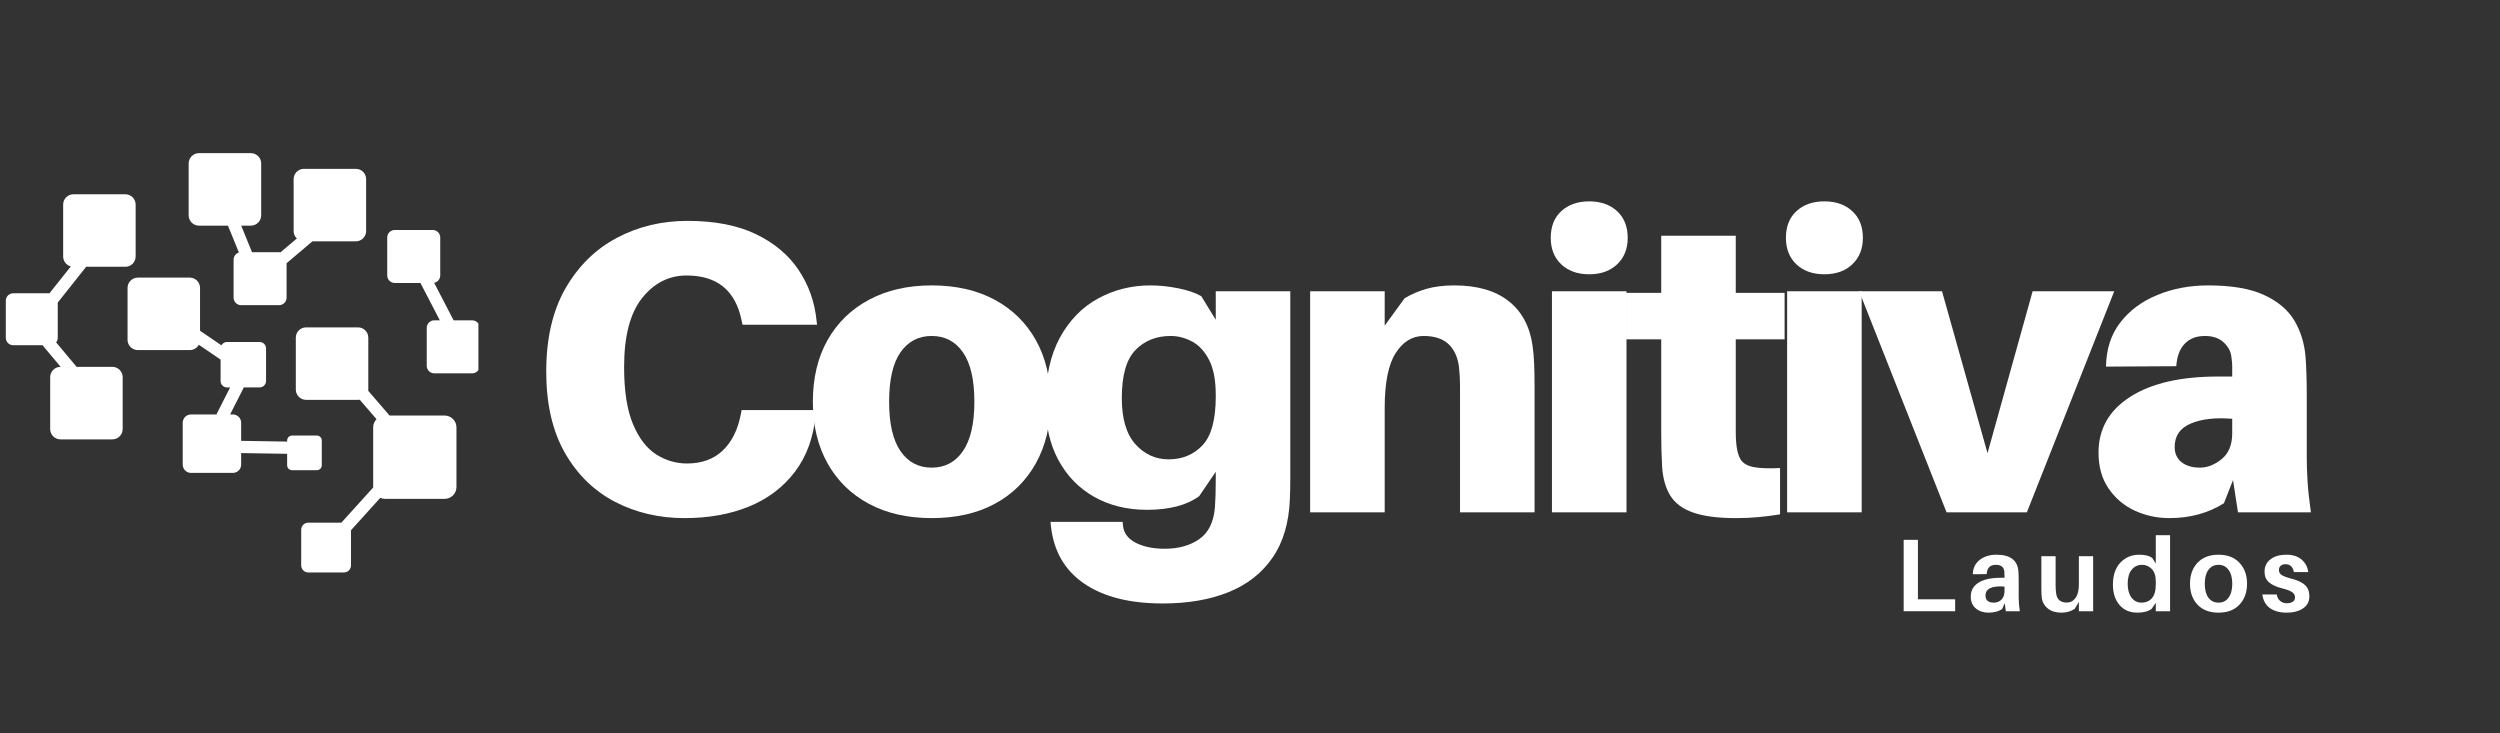
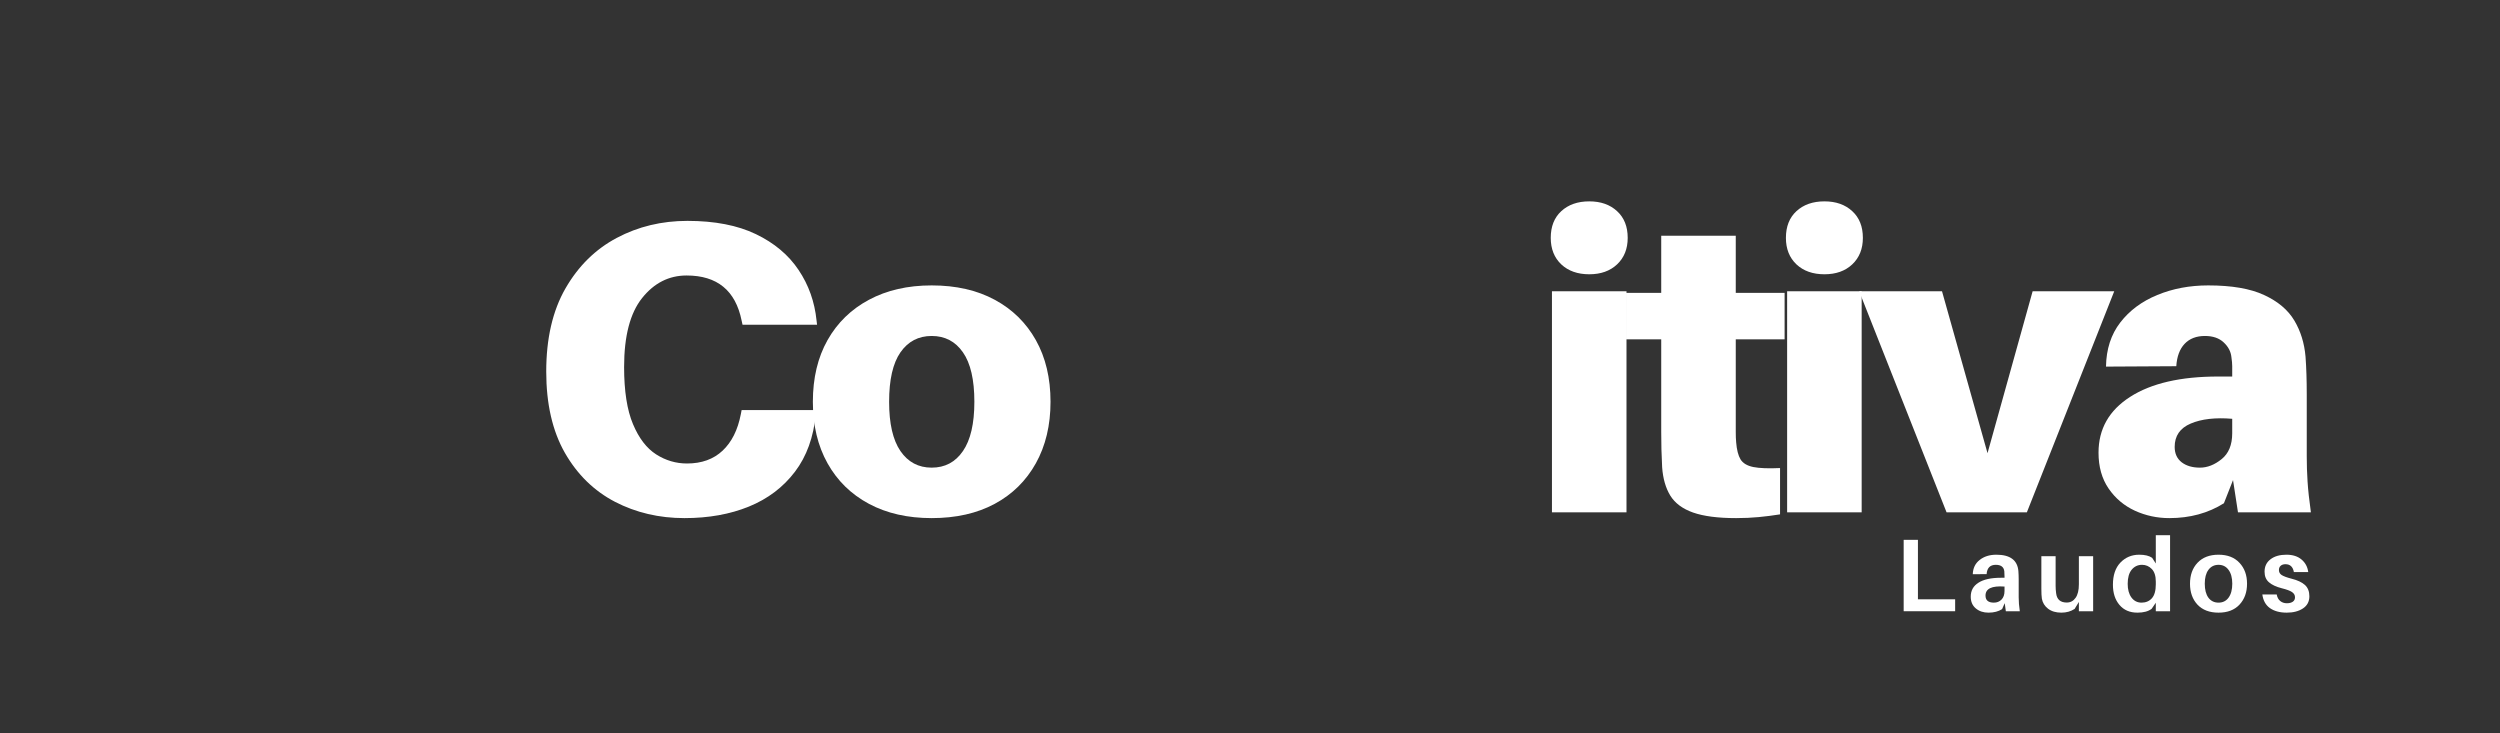
<svg xmlns="http://www.w3.org/2000/svg" width="515" zoomAndPan="magnify" viewBox="0 0 386.25 113.25" height="151" preserveAspectRatio="xMidYMid meet" version="1.0">
  <rect x="0" y="0" width="386.25" height="113.25" fill="#333333" stroke="none" />
  <defs>
    <g />
    <clipPath id="b879bd8749">
      <path d="M 0.898 23.645 L 73.914 23.645 L 73.914 88.465 L 0.898 88.465 Z M 0.898 23.645 " clip-rule="nonzero" />
    </clipPath>
  </defs>
  <g fill="#ffffff" fill-opacity="1">
    <g transform="translate(80.94, 79.157)">
      <g>
        <path d="M 25.266 -45.031 C 29.484 -45.031 33.008 -44.348 35.844 -42.984 C 38.688 -41.617 40.883 -39.773 42.438 -37.453 C 44 -35.129 44.926 -32.52 45.219 -29.625 L 45.297 -28.984 L 33.781 -28.984 L 33.641 -29.625 C 32.703 -34.27 29.867 -36.594 25.141 -36.594 C 22.41 -36.594 20.117 -35.43 18.266 -33.109 C 16.41 -30.785 15.484 -27.234 15.484 -22.453 C 15.484 -18.742 15.941 -15.801 16.859 -13.625 C 17.773 -11.445 18.969 -9.891 20.438 -8.953 C 21.906 -8.016 23.492 -7.547 25.203 -7.547 C 27.461 -7.547 29.297 -8.207 30.703 -9.531 C 32.109 -10.852 33.047 -12.727 33.516 -15.156 L 33.641 -15.797 L 45.156 -15.797 L 45.094 -15.156 C 44.758 -11.613 43.688 -8.648 41.875 -6.266 C 40.062 -3.879 37.691 -2.086 34.766 -0.891 C 31.848 0.297 28.531 0.891 24.812 0.891 C 20.895 0.891 17.316 0.051 14.078 -1.625 C 10.836 -3.312 8.254 -5.836 6.328 -9.203 C 4.41 -12.578 3.453 -16.758 3.453 -21.75 C 3.453 -26.863 4.441 -31.145 6.422 -34.594 C 8.41 -38.051 11.055 -40.656 14.359 -42.406 C 17.66 -44.156 21.297 -45.031 25.266 -45.031 Z M 25.266 -45.031 " />
      </g>
    </g>
  </g>
  <g fill="#ffffff" fill-opacity="1">
    <g transform="translate(124.056, 79.157)">
      <g>
        <path d="M 19.891 -35.062 C 23.648 -35.062 26.895 -34.32 29.625 -32.844 C 32.352 -31.375 34.473 -29.297 35.984 -26.609 C 37.492 -23.922 38.25 -20.742 38.25 -17.078 C 38.25 -13.453 37.492 -10.285 35.984 -7.578 C 34.473 -4.867 32.352 -2.781 29.625 -1.312 C 26.895 0.156 23.648 0.891 19.891 0.891 C 16.18 0.891 12.953 0.156 10.203 -1.312 C 7.453 -2.781 5.316 -4.867 3.797 -7.578 C 2.285 -10.285 1.531 -13.453 1.531 -17.078 C 1.531 -20.742 2.285 -23.922 3.797 -26.609 C 5.316 -29.297 7.453 -31.375 10.203 -32.844 C 12.953 -34.32 16.18 -35.062 19.891 -35.062 Z M 19.891 -6.906 C 21.941 -6.906 23.551 -7.758 24.719 -9.469 C 25.895 -11.176 26.484 -13.711 26.484 -17.078 C 26.484 -20.492 25.895 -23.039 24.719 -24.719 C 23.551 -26.406 21.941 -27.25 19.891 -27.25 C 17.848 -27.25 16.238 -26.406 15.062 -24.719 C 13.895 -23.039 13.312 -20.492 13.312 -17.078 C 13.312 -13.711 13.895 -11.176 15.062 -9.469 C 16.238 -7.758 17.848 -6.906 19.891 -6.906 Z M 19.891 -6.906 " />
      </g>
    </g>
  </g>
  <g fill="#ffffff" fill-opacity="1">
    <g transform="translate(160.007, 79.157)">
      <g>
-         <path d="M 39.344 -34.156 L 39.344 -8.703 C 39.344 -7.629 39.344 -6.492 39.344 -5.297 C 39.344 -4.109 39.32 -3.047 39.281 -2.109 C 39.145 1.598 38.242 4.645 36.578 7.031 C 34.922 9.426 32.648 11.195 29.766 12.344 C 26.891 13.5 23.516 14.078 19.641 14.078 C 14.523 14.078 10.473 13.051 7.484 11 C 4.492 8.957 2.785 5.992 2.359 2.109 L 2.297 1.469 L 13.438 1.469 L 13.5 2.109 C 13.625 3.223 14.281 4.086 15.469 4.703 C 16.664 5.316 18.16 5.625 19.953 5.625 C 22.086 5.625 23.867 5.125 25.297 4.125 C 26.723 3.125 27.523 1.473 27.703 -0.828 C 27.742 -1.336 27.773 -1.977 27.797 -2.75 C 27.816 -3.52 27.828 -4.375 27.828 -5.312 L 27.828 -6.266 L 25.266 -2.5 C 23.348 -1.094 20.66 -0.391 17.203 -0.391 C 14.141 -0.391 11.422 -1.055 9.047 -2.391 C 6.68 -3.734 4.836 -5.629 3.516 -8.078 C 2.191 -10.535 1.531 -13.453 1.531 -16.828 C 1.531 -20.879 2.266 -24.258 3.734 -26.969 C 5.211 -29.676 7.188 -31.703 9.656 -33.047 C 12.133 -34.391 14.82 -35.062 17.719 -35.062 C 19.125 -35.062 20.57 -34.91 22.062 -34.609 C 23.562 -34.305 24.738 -33.898 25.594 -33.391 L 27.828 -29.75 L 27.828 -34.156 Z M 20.531 -8.188 C 22.664 -8.188 24.414 -8.91 25.781 -10.359 C 27.145 -11.805 27.828 -14.32 27.828 -17.906 L 27.828 -18.109 C 27.828 -20.41 27.484 -22.223 26.797 -23.547 C 26.117 -24.867 25.242 -25.816 24.172 -26.391 C 23.109 -26.961 22.004 -27.25 20.859 -27.25 C 18.641 -27.25 16.828 -26.523 15.422 -25.078 C 14.016 -23.629 13.312 -21.156 13.312 -17.656 C 13.312 -14.457 14.016 -12.078 15.422 -10.516 C 16.828 -8.961 18.531 -8.188 20.531 -8.188 Z M 20.531 -8.188 " />
-       </g>
+         </g>
    </g>
  </g>
  <g fill="#ffffff" fill-opacity="1">
    <g transform="translate(198.965, 79.157)">
      <g>
-         <path d="M 37.812 -25.781 C 37.938 -24.926 38.02 -23.973 38.062 -22.922 C 38.102 -21.879 38.125 -20.676 38.125 -19.312 L 38.125 0 L 26.609 0 L 26.609 -17.406 C 26.609 -17.957 26.609 -18.66 26.609 -19.516 C 26.609 -20.367 26.566 -21.219 26.484 -22.062 C 26.359 -23.688 25.848 -24.957 24.953 -25.875 C 24.055 -26.789 22.734 -27.25 20.984 -27.25 C 19.234 -27.25 17.789 -26.363 16.656 -24.594 C 15.531 -22.82 14.969 -20 14.969 -16.125 L 14.969 0 L 3.453 0 L 3.453 -34.156 L 14.969 -34.156 L 14.969 -28.844 L 18.047 -33.078 C 19.109 -33.711 20.254 -34.203 21.484 -34.547 C 22.723 -34.891 24.133 -35.062 25.719 -35.062 C 29.258 -35.062 32.051 -34.258 34.094 -32.656 C 36.145 -31.051 37.383 -28.758 37.812 -25.781 Z M 37.812 -25.781 " />
-       </g>
+         </g>
    </g>
  </g>
  <g fill="#ffffff" fill-opacity="1">
    <g transform="translate(236.324, 79.157)">
      <g>
        <path d="M 9.219 -48.047 C 11 -48.047 12.43 -47.539 13.516 -46.531 C 14.609 -45.531 15.156 -44.156 15.156 -42.406 C 15.156 -40.707 14.609 -39.344 13.516 -38.312 C 12.43 -37.289 11 -36.781 9.219 -36.781 C 7.426 -36.781 5.984 -37.289 4.891 -38.312 C 3.805 -39.344 3.266 -40.707 3.266 -42.406 C 3.266 -44.156 3.805 -45.531 4.891 -46.531 C 5.984 -47.539 7.426 -48.047 9.219 -48.047 Z M 14.969 0 L 3.453 0 L 3.453 -34.156 L 14.969 -34.156 Z M 14.969 0 " />
      </g>
    </g>
  </g>
  <g fill="#ffffff" fill-opacity="1">
    <g transform="translate(250.909, 79.157)">
      <g>
        <path d="M 17.266 -26.734 L 17.266 -14.141 C 17.266 -13.586 17.266 -13.008 17.266 -12.406 C 17.266 -11.812 17.285 -11.281 17.328 -10.812 C 17.422 -9.656 17.645 -8.781 18 -8.188 C 18.363 -7.594 19.023 -7.195 19.984 -7 C 20.941 -6.812 22.316 -6.758 24.109 -6.844 L 24.109 0.312 C 23.004 0.488 21.906 0.629 20.812 0.734 C 19.727 0.836 18.566 0.891 17.328 0.891 C 14.516 0.891 12.297 0.602 10.672 0.031 C 9.055 -0.539 7.883 -1.41 7.156 -2.578 C 6.438 -3.754 6.016 -5.219 5.891 -6.969 C 5.848 -7.945 5.812 -8.875 5.781 -9.75 C 5.758 -10.625 5.75 -11.531 5.75 -12.469 L 5.75 -26.734 L 0.312 -26.734 L 0.312 -33.906 L 5.75 -33.906 L 5.75 -42.734 L 17.266 -42.734 L 17.266 -33.906 L 24.812 -33.906 L 24.812 -26.734 Z M 17.266 -26.734 " />
      </g>
    </g>
  </g>
  <g fill="#ffffff" fill-opacity="1">
    <g transform="translate(272.658, 79.157)">
      <g>
        <path d="M 9.219 -48.047 C 11 -48.047 12.43 -47.539 13.516 -46.531 C 14.609 -45.531 15.156 -44.156 15.156 -42.406 C 15.156 -40.707 14.609 -39.344 13.516 -38.312 C 12.43 -37.289 11 -36.781 9.219 -36.781 C 7.426 -36.781 5.984 -37.289 4.891 -38.312 C 3.805 -39.344 3.266 -40.707 3.266 -42.406 C 3.266 -44.156 3.805 -45.531 4.891 -46.531 C 5.984 -47.539 7.426 -48.047 9.219 -48.047 Z M 14.969 0 L 3.453 0 L 3.453 -34.156 L 14.969 -34.156 Z M 14.969 0 " />
      </g>
    </g>
  </g>
  <g fill="#ffffff" fill-opacity="1">
    <g transform="translate(287.244, 79.157)">
      <g>
        <path d="M 39.406 -34.156 L 25.906 0 L 13.5 0 L 0 -34.156 L 12.797 -34.156 L 19.828 -9.141 L 26.797 -34.156 Z M 39.406 -34.156 " />
      </g>
    </g>
  </g>
  <g fill="#ffffff" fill-opacity="1">
    <g transform="translate(322.299, 79.157)">
      <g>
        <path d="M 23.469 0 L 22.703 -4.984 L 21.297 -1.406 C 18.867 0.125 16.055 0.891 12.859 0.891 C 10.984 0.891 9.211 0.508 7.547 -0.25 C 5.879 -1.02 4.523 -2.16 3.484 -3.672 C 2.441 -5.191 1.922 -7.039 1.922 -9.219 C 1.922 -12.883 3.551 -15.758 6.812 -17.844 C 10.07 -19.938 14.602 -20.984 20.406 -20.984 L 22.578 -20.984 L 22.578 -21.5 C 22.578 -21.832 22.578 -22.191 22.578 -22.578 C 22.578 -22.961 22.535 -23.43 22.453 -23.984 C 22.367 -24.836 21.973 -25.594 21.266 -26.25 C 20.566 -26.914 19.598 -27.25 18.359 -27.25 C 17.035 -27.25 15.988 -26.844 15.219 -26.031 C 14.457 -25.219 14.031 -24.066 13.938 -22.578 L 3.078 -22.516 C 3.117 -25.203 3.852 -27.473 5.281 -29.328 C 6.707 -31.18 8.613 -32.598 11 -33.578 C 13.383 -34.566 16.008 -35.062 18.875 -35.062 C 22.5 -35.062 25.375 -34.566 27.5 -33.578 C 29.633 -32.598 31.191 -31.285 32.172 -29.641 C 33.148 -28.004 33.727 -26.141 33.906 -24.047 C 34.031 -22.348 34.094 -20.41 34.094 -18.234 L 34.094 -8.641 C 34.094 -7.359 34.133 -6.066 34.219 -4.766 C 34.301 -3.461 34.473 -1.875 34.734 0 Z M 17.594 -6.906 C 18.738 -6.906 19.852 -7.344 20.938 -8.219 C 22.031 -9.094 22.578 -10.426 22.578 -12.219 L 22.578 -14.453 C 19.973 -14.672 17.836 -14.426 16.172 -13.719 C 14.516 -13.02 13.688 -11.816 13.688 -10.109 C 13.688 -9.086 14.047 -8.297 14.766 -7.734 C 15.492 -7.18 16.438 -6.906 17.594 -6.906 Z M 17.594 -6.906 " />
      </g>
    </g>
  </g>
  <g fill="#ffffff" fill-opacity="1">
    <g transform="translate(292.695, 94.436)">
      <g>
        <path d="M 9.375 -1.844 L 9.375 0 L 1.422 0 L 1.422 -11.031 L 3.625 -11.031 L 3.625 -1.844 Z M 9.375 -1.844 " />
      </g>
    </g>
  </g>
  <g fill="#ffffff" fill-opacity="1">
    <g transform="translate(303.949, 94.436)">
      <g>
        <path d="M 5.953 0 L 5.781 -1.25 L 5.375 -0.328 C 4.82 0.035 4.117 0.219 3.266 0.219 C 2.484 0.219 1.832 0 1.312 -0.438 C 0.789 -0.875 0.531 -1.477 0.531 -2.25 C 0.531 -3.188 0.926 -3.906 1.719 -4.406 C 2.508 -4.914 3.672 -5.172 5.203 -5.172 L 5.75 -5.172 L 5.75 -5.359 C 5.75 -5.691 5.738 -5.957 5.719 -6.156 C 5.645 -6.832 5.207 -7.172 4.406 -7.172 C 3.52 -7.172 3.047 -6.691 2.984 -5.734 L 0.844 -5.719 C 0.875 -6.656 1.227 -7.391 1.906 -7.922 C 2.582 -8.461 3.441 -8.734 4.484 -8.734 C 6.609 -8.734 7.742 -7.895 7.891 -6.219 C 7.922 -5.812 7.938 -5.375 7.938 -4.906 L 7.938 -2.156 C 7.938 -1.508 7.992 -0.789 8.109 0 Z M 4.109 -1.328 C 4.578 -1.328 4.969 -1.484 5.281 -1.797 C 5.594 -2.117 5.75 -2.566 5.75 -3.141 L 5.75 -3.812 C 3.789 -3.957 2.812 -3.492 2.812 -2.422 C 2.812 -1.691 3.242 -1.328 4.109 -1.328 Z M 4.109 -1.328 " />
      </g>
    </g>
  </g>
  <g fill="#ffffff" fill-opacity="1">
    <g transform="translate(314.531, 94.436)">
      <g>
        <path d="M 8.859 -8.5 L 8.859 0 L 6.656 0 L 6.656 -1.438 L 6 -0.359 C 5.414 0.023 4.734 0.219 3.953 0.219 C 3.109 0.219 2.422 0.016 1.891 -0.391 C 1.367 -0.797 1.051 -1.312 0.938 -1.938 C 0.883 -2.301 0.859 -2.816 0.859 -3.484 L 0.859 -8.5 L 3.062 -8.5 L 3.062 -3.953 C 3.062 -3.555 3.086 -3.164 3.141 -2.781 C 3.254 -1.82 3.801 -1.344 4.781 -1.344 C 5.352 -1.344 5.805 -1.582 6.141 -2.062 C 6.484 -2.539 6.656 -3.242 6.656 -4.172 L 6.656 -8.5 Z M 8.859 -8.5 " />
      </g>
    </g>
  </g>
  <g fill="#ffffff" fill-opacity="1">
    <g transform="translate(326.009, 94.436)">
      <g>
        <path d="M 9.266 -11.75 L 9.266 0 L 7.062 0 L 7.062 -1.312 L 6.422 -0.375 C 5.91 0.02 5.176 0.219 4.219 0.219 C 3.051 0.219 2.129 -0.176 1.453 -0.969 C 0.773 -1.77 0.438 -2.812 0.438 -4.094 C 0.438 -5.562 0.82 -6.703 1.594 -7.516 C 2.375 -8.328 3.344 -8.734 4.5 -8.734 C 5.375 -8.734 6.039 -8.57 6.5 -8.25 L 7.062 -7.375 L 7.062 -11.75 Z M 4.859 -1.328 C 5.516 -1.328 6.047 -1.551 6.453 -2 C 6.859 -2.457 7.062 -3.176 7.062 -4.156 L 7.062 -4.578 C 7.062 -5.453 6.852 -6.102 6.438 -6.531 C 6.02 -6.957 5.52 -7.172 4.938 -7.172 C 4.281 -7.172 3.742 -6.914 3.328 -6.406 C 2.922 -5.906 2.719 -5.18 2.719 -4.234 C 2.719 -3.359 2.91 -2.656 3.297 -2.125 C 3.691 -1.594 4.211 -1.328 4.859 -1.328 Z M 4.859 -1.328 " />
      </g>
    </g>
  </g>
  <g fill="#ffffff" fill-opacity="1">
    <g transform="translate(337.918, 94.436)">
      <g>
        <path d="M 1.594 -7.484 C 2.375 -8.316 3.457 -8.734 4.844 -8.734 C 6.227 -8.734 7.305 -8.316 8.078 -7.484 C 8.859 -6.66 9.25 -5.582 9.25 -4.25 C 9.25 -2.926 8.859 -1.848 8.078 -1.016 C 7.305 -0.191 6.227 0.219 4.844 0.219 C 3.457 0.219 2.375 -0.191 1.594 -1.016 C 0.82 -1.848 0.438 -2.926 0.438 -4.25 C 0.438 -5.582 0.82 -6.66 1.594 -7.484 Z M 3.281 -2.094 C 3.664 -1.582 4.188 -1.328 4.844 -1.328 C 5.5 -1.328 6.016 -1.582 6.391 -2.094 C 6.773 -2.613 6.969 -3.332 6.969 -4.25 C 6.969 -5.164 6.773 -5.879 6.391 -6.391 C 6.016 -6.91 5.5 -7.172 4.844 -7.172 C 4.188 -7.172 3.664 -6.91 3.281 -6.391 C 2.906 -5.879 2.719 -5.164 2.719 -4.25 C 2.719 -3.332 2.906 -2.613 3.281 -2.094 Z M 3.281 -2.094 " />
      </g>
    </g>
  </g>
  <g fill="#ffffff" fill-opacity="1">
    <g transform="translate(349.203, 94.436)">
      <g>
        <path d="M 4.047 -8.734 C 5.023 -8.734 5.805 -8.484 6.391 -7.984 C 6.973 -7.492 7.316 -6.848 7.422 -6.047 L 5.203 -6.047 C 5.055 -6.859 4.625 -7.266 3.906 -7.266 C 3.582 -7.266 3.332 -7.18 3.156 -7.016 C 2.977 -6.859 2.891 -6.641 2.891 -6.359 C 2.891 -6.035 3.031 -5.781 3.312 -5.594 C 3.602 -5.406 4.109 -5.219 4.828 -5.031 C 5.754 -4.801 6.445 -4.477 6.906 -4.062 C 7.363 -3.645 7.594 -3.062 7.594 -2.312 C 7.594 -1.5 7.266 -0.875 6.609 -0.438 C 5.953 0 5.113 0.219 4.094 0.219 C 3.031 0.219 2.164 -0.016 1.5 -0.484 C 0.844 -0.953 0.453 -1.656 0.328 -2.594 L 2.547 -2.594 C 2.629 -2.145 2.812 -1.805 3.094 -1.578 C 3.375 -1.348 3.719 -1.234 4.125 -1.234 C 4.5 -1.234 4.801 -1.312 5.031 -1.469 C 5.258 -1.625 5.375 -1.852 5.375 -2.156 C 5.375 -2.488 5.219 -2.758 4.906 -2.969 C 4.594 -3.176 4.07 -3.367 3.344 -3.547 C 2.477 -3.766 1.816 -4.07 1.359 -4.469 C 0.898 -4.863 0.672 -5.41 0.672 -6.109 C 0.672 -6.922 0.977 -7.562 1.594 -8.031 C 2.207 -8.5 3.023 -8.734 4.047 -8.734 Z M 4.047 -8.734 " />
      </g>
    </g>
  </g>
  <g clip-path="url(#b879bd8749)">
-     <path fill="#ffffff" d="M 30.906 51.102 L 34.207 53.352 C 34.375 53.043 34.703 52.836 35.078 52.836 L 40.109 52.836 C 40.656 52.836 41.105 53.281 41.105 53.832 L 41.105 58.863 C 41.105 59.41 40.656 59.855 40.109 59.855 L 37.672 59.855 L 35.555 64.031 L 35.977 64.031 C 36.684 64.031 37.258 64.609 37.258 65.312 L 37.258 68.109 L 44.363 68.227 L 44.363 68.051 C 44.363 67.633 44.703 67.293 45.121 67.293 L 48.953 67.293 C 49.371 67.293 49.715 67.633 49.715 68.051 L 49.715 71.887 C 49.715 72.301 49.371 72.645 48.953 72.645 L 45.121 72.645 C 44.703 72.645 44.363 72.305 44.363 71.887 L 44.363 70.113 L 37.258 70 L 37.258 71.781 C 37.258 72.488 36.684 73.062 35.977 73.062 L 29.508 73.062 C 28.805 73.062 28.23 72.488 28.23 71.781 L 28.23 65.312 C 28.23 64.609 28.805 64.035 29.508 64.035 L 33.434 64.035 L 35.551 59.859 L 35.078 59.859 C 34.531 59.859 34.082 59.41 34.082 58.863 L 34.082 55.562 L 30.715 53.262 C 30.445 53.754 29.922 54.09 29.32 54.09 L 21.297 54.09 C 20.422 54.09 19.707 53.375 19.707 52.5 L 19.707 44.477 C 19.707 43.605 20.422 42.891 21.297 42.891 L 29.32 42.891 C 30.195 42.891 30.906 43.605 30.906 44.477 Z M 13.312 41.215 L 8.922 46.746 L 8.922 52.199 C 8.922 52.465 8.832 52.707 8.676 52.902 L 11.836 56.68 L 17.363 56.68 C 18.238 56.68 18.953 57.395 18.953 58.27 L 18.953 66.293 C 18.953 67.168 18.238 67.883 17.363 67.883 L 9.34 67.883 C 8.465 67.883 7.754 67.168 7.754 66.293 L 7.754 58.27 C 7.754 57.395 8.469 56.68 9.34 56.68 L 9.367 56.68 L 6.57 53.336 L 2.035 53.336 C 1.41 53.336 0.898 52.824 0.898 52.199 L 0.898 46.449 C 0.898 45.824 1.41 45.312 2.035 45.312 L 7.645 45.312 L 10.938 41.164 C 10.262 40.984 9.758 40.363 9.758 39.629 L 9.758 31.605 C 9.758 30.73 10.473 30.016 11.344 30.016 L 19.371 30.016 C 20.242 30.016 20.957 30.73 20.957 31.605 L 20.957 39.629 C 20.957 40.504 20.242 41.215 19.371 41.215 Z M 52.738 80.754 L 57.66 75.316 L 57.656 75.25 L 57.656 66.027 C 57.656 65.535 57.855 65.09 58.176 64.762 L 55.582 61.758 C 55.496 61.77 55.406 61.777 55.312 61.777 L 47.289 61.777 C 46.414 61.777 45.703 61.062 45.703 60.188 L 45.703 52.164 C 45.703 51.289 46.414 50.578 47.289 50.578 L 55.312 50.578 C 56.188 50.578 56.902 51.293 56.902 52.164 L 56.902 60.188 C 56.902 60.254 56.898 60.316 56.891 60.379 L 60.188 64.203 L 68.699 64.203 C 69.703 64.203 70.523 65.027 70.523 66.027 L 70.523 75.25 C 70.523 76.25 69.703 77.074 68.699 77.074 L 59.48 77.074 C 59.223 77.074 58.973 77.016 58.75 76.918 L 54.227 81.922 L 54.227 87.355 C 54.227 87.953 53.734 88.445 53.137 88.445 L 47.625 88.445 C 47.027 88.445 46.535 87.953 46.535 87.355 L 46.535 81.844 C 46.535 81.242 47.027 80.754 47.625 80.754 Z M 67.953 49.492 L 64.957 43.719 L 60.988 43.719 C 60.352 43.719 59.828 43.199 59.828 42.559 L 59.828 36.691 C 59.828 36.055 60.352 35.531 60.988 35.531 L 66.855 35.531 C 67.492 35.531 68.016 36.055 68.016 36.691 L 68.016 42.559 C 68.016 43.121 67.609 43.594 67.078 43.699 L 70.082 49.492 L 72.957 49.492 C 73.598 49.492 74.117 50.012 74.117 50.652 L 74.117 56.52 C 74.117 57.156 73.598 57.68 72.957 57.68 L 67.09 57.68 C 66.453 57.68 65.93 57.156 65.93 56.52 L 65.93 50.652 C 65.93 50.012 66.453 49.492 67.09 49.492 Z M 30.738 23.66 L 38.762 23.66 C 39.637 23.66 40.352 24.375 40.352 25.25 L 40.352 33.273 C 40.352 34.148 39.637 34.863 38.762 34.863 L 37.266 34.863 L 38.934 38.961 L 43.117 38.961 C 43.191 38.961 43.266 38.969 43.336 38.98 L 45.859 36.848 C 45.555 36.559 45.367 36.152 45.367 35.699 L 45.367 27.676 C 45.367 26.801 46.082 26.086 46.953 26.086 L 54.98 26.086 C 55.855 26.086 56.566 26.801 56.566 27.676 L 56.566 35.699 C 56.566 36.574 55.852 37.285 54.98 37.285 L 48.273 37.285 L 44.277 40.664 L 44.277 45.988 C 44.277 46.625 43.754 47.148 43.117 47.148 L 37.25 47.148 C 36.609 47.148 36.09 46.625 36.09 45.988 L 36.09 40.121 C 36.09 39.602 36.438 39.156 36.91 39.012 L 35.219 34.863 L 30.738 34.863 C 29.863 34.863 29.148 34.148 29.148 33.273 L 29.148 25.25 C 29.152 24.375 29.867 23.66 30.738 23.66 Z M 30.738 23.66 " fill-opacity="1" fill-rule="evenodd" />
-   </g>
+     </g>
</svg>